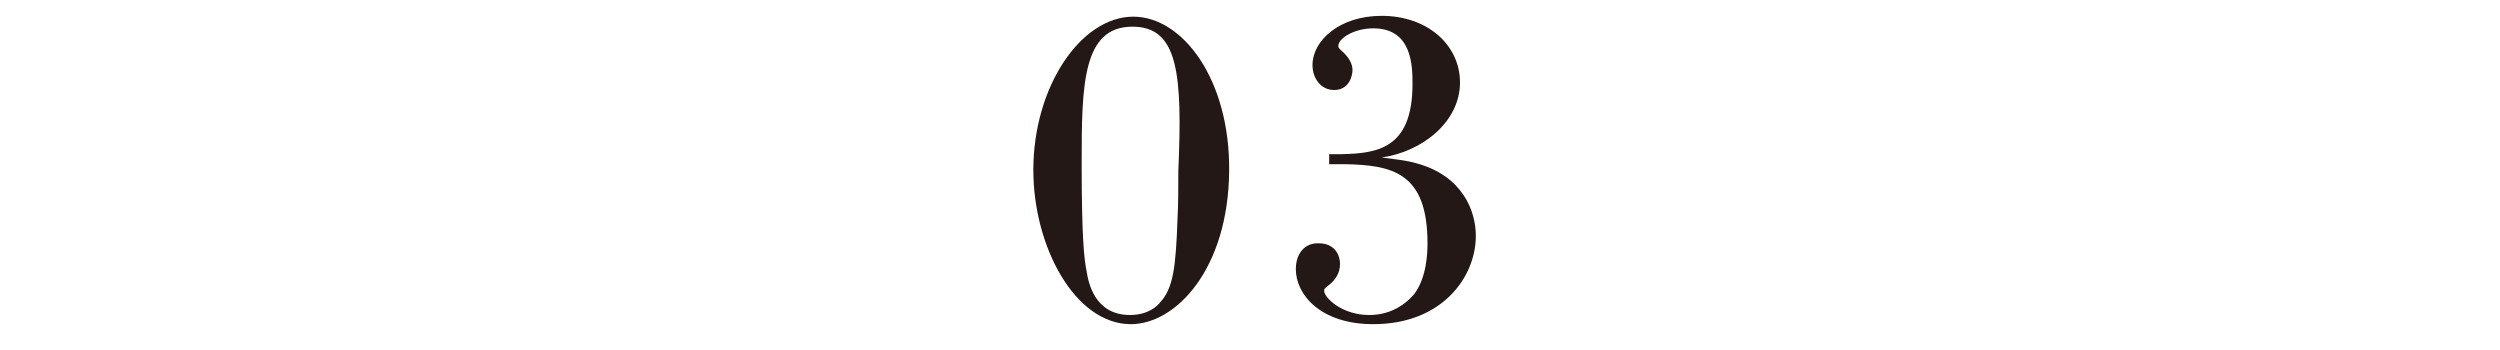
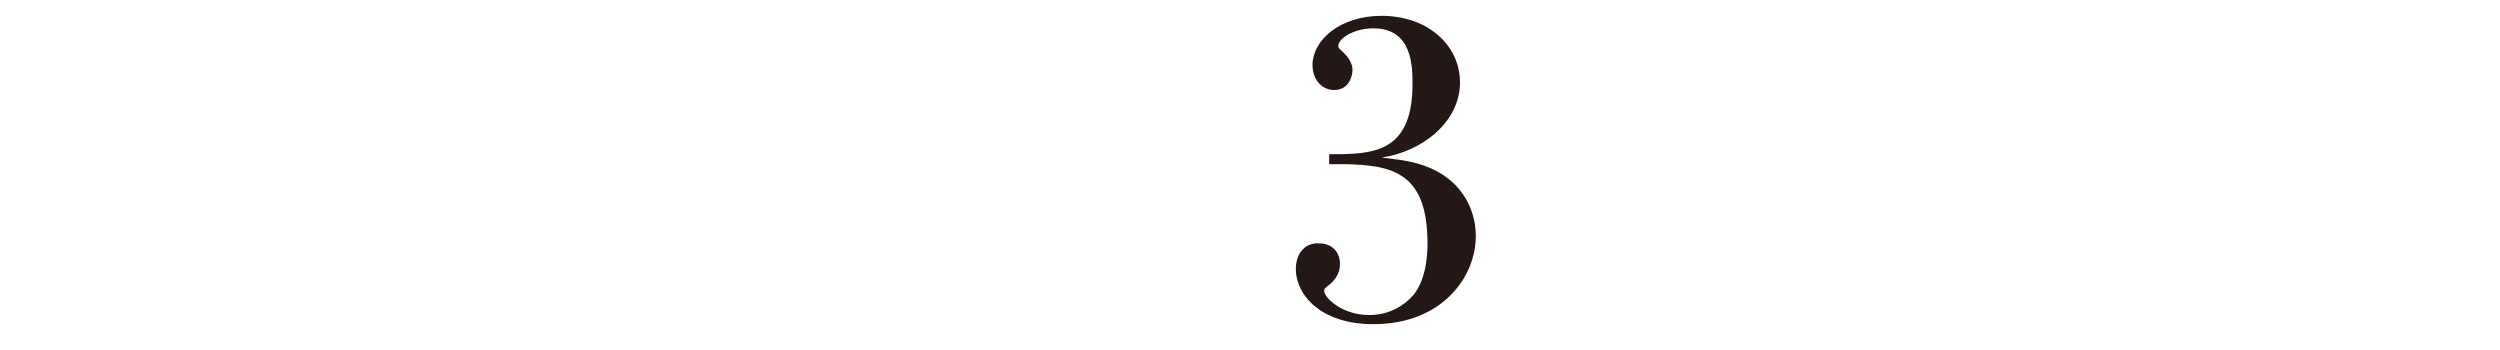
<svg xmlns="http://www.w3.org/2000/svg" version="1.1" id="レイヤー_1" x="0px" y="0px" viewBox="0 0 300 42" style="enable-background:new 0 0 300 42;" xml:space="preserve">
  <style type="text/css">
	.st0{fill:#231815;}
</style>
  <g>
-     <path class="st0" d="M135.7,38.9c-6.7,0-11.7-9.3-11.7-18.5c0-10,5.7-18.4,12-18.4c5.9,0,11.6,7.5,11.5,18.5   C147.4,32.3,141.1,38.9,135.7,38.9z M135.9,3.2c-6,0-6.1,7-6.1,16.4c0,9,0.3,11.5,0.6,13c0.2,1.2,0.9,5.2,5.2,5.2   c2.2,0,3.3-1.1,3.6-1.5c1.6-1.7,1.9-4.3,2.1-10c0.1-1.9,0.1-3.8,0.1-5.8C141.9,8.9,141.4,3.2,135.9,3.2z" />
-     <path class="st0" d="M159.5,19.7v-1.2h1.5c4.2-0.1,8.5-0.6,8.5-8.4c0-2.1,0-6.7-4.7-6.7c-2.3,0-4.2,1.2-4.2,2.1   c0,0.3,0.2,0.4,0.4,0.6c0.8,0.7,1.3,1.5,1.3,2.3c0,0.7-0.4,2.4-2.2,2.4c-1.6,0-2.6-1.4-2.6-3c0-2.9,3.2-5.9,8.3-5.9   c5.5,0,9.4,3.5,9.4,8c0,4.7-4.5,8.3-9.4,9c1.4,0.2,2.8,0.3,4.2,0.7c5.5,1.5,7.1,5.7,7.1,8.7c0,5-4.1,10.6-12.3,10.6   c-6.4,0-9.3-3.6-9.3-6.6c0-1.9,1.1-3.2,2.8-3.1c1.6,0,2.5,1.1,2.5,2.5c0,1.1-0.6,1.9-1.2,2.4c-0.5,0.4-0.7,0.5-0.7,0.8   c0,0.8,2.1,2.9,5.4,2.9c2.3,0,4.1-1,5.4-2.5c1.5-2,1.6-4.9,1.6-6.1c0-8.5-4.2-9.4-10-9.5L159.5,19.7z" />
+     <path class="st0" d="M159.5,19.7v-1.2h1.5c4.2-0.1,8.5-0.6,8.5-8.4c0-2.1,0-6.7-4.7-6.7c-2.3,0-4.2,1.2-4.2,2.1   c0,0.3,0.2,0.4,0.4,0.6c0.8,0.7,1.3,1.5,1.3,2.3c0,0.7-0.4,2.4-2.2,2.4c-1.6,0-2.6-1.4-2.6-3c0-2.9,3.2-5.9,8.3-5.9   c5.5,0,9.4,3.5,9.4,8c0,4.7-4.5,8.3-9.4,9c1.4,0.2,2.8,0.3,4.2,0.7c5.5,1.5,7.1,5.7,7.1,8.7c0,5-4.1,10.6-12.3,10.6   c-6.4,0-9.3-3.6-9.3-6.6c0-1.9,1.1-3.2,2.8-3.1c1.6,0,2.5,1.1,2.5,2.5c0,1.1-0.6,1.9-1.2,2.4c-0.5,0.4-0.7,0.5-0.7,0.8   c0,0.8,2.1,2.9,5.4,2.9c2.3,0,4.1-1,5.4-2.5c1.5-2,1.6-4.9,1.6-6.1c0-8.5-4.2-9.4-10-9.5z" />
  </g>
</svg>